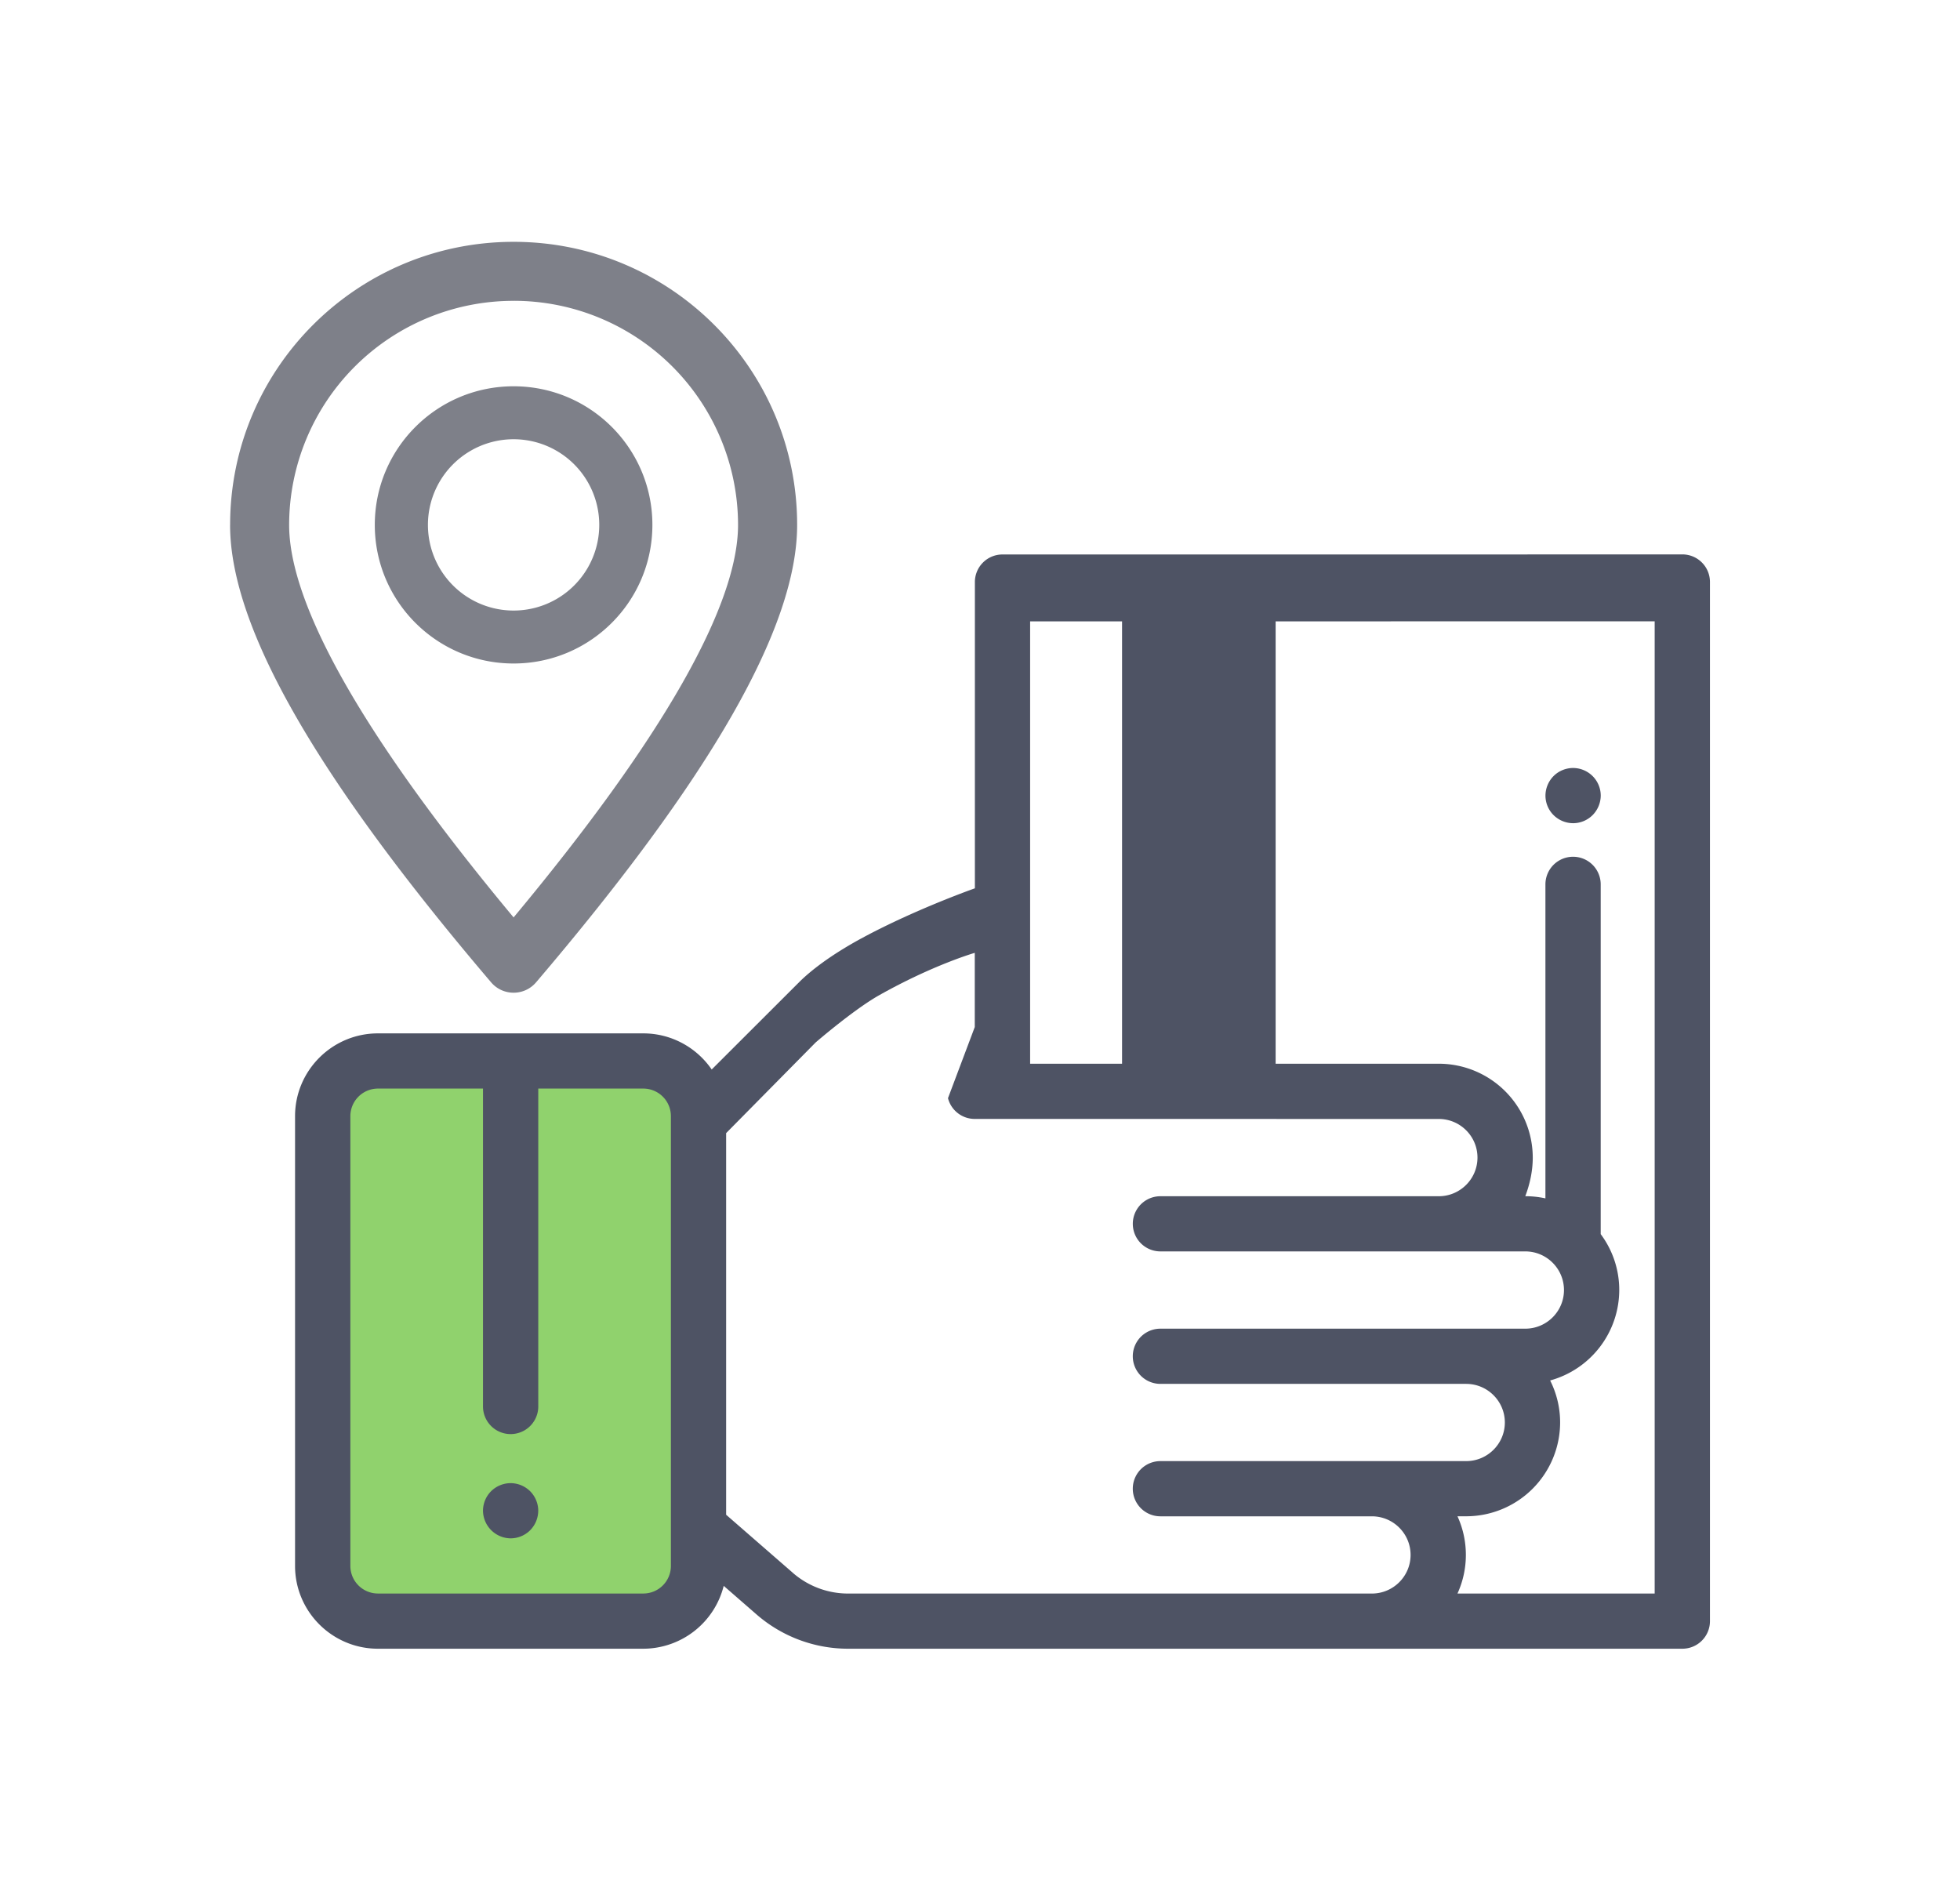
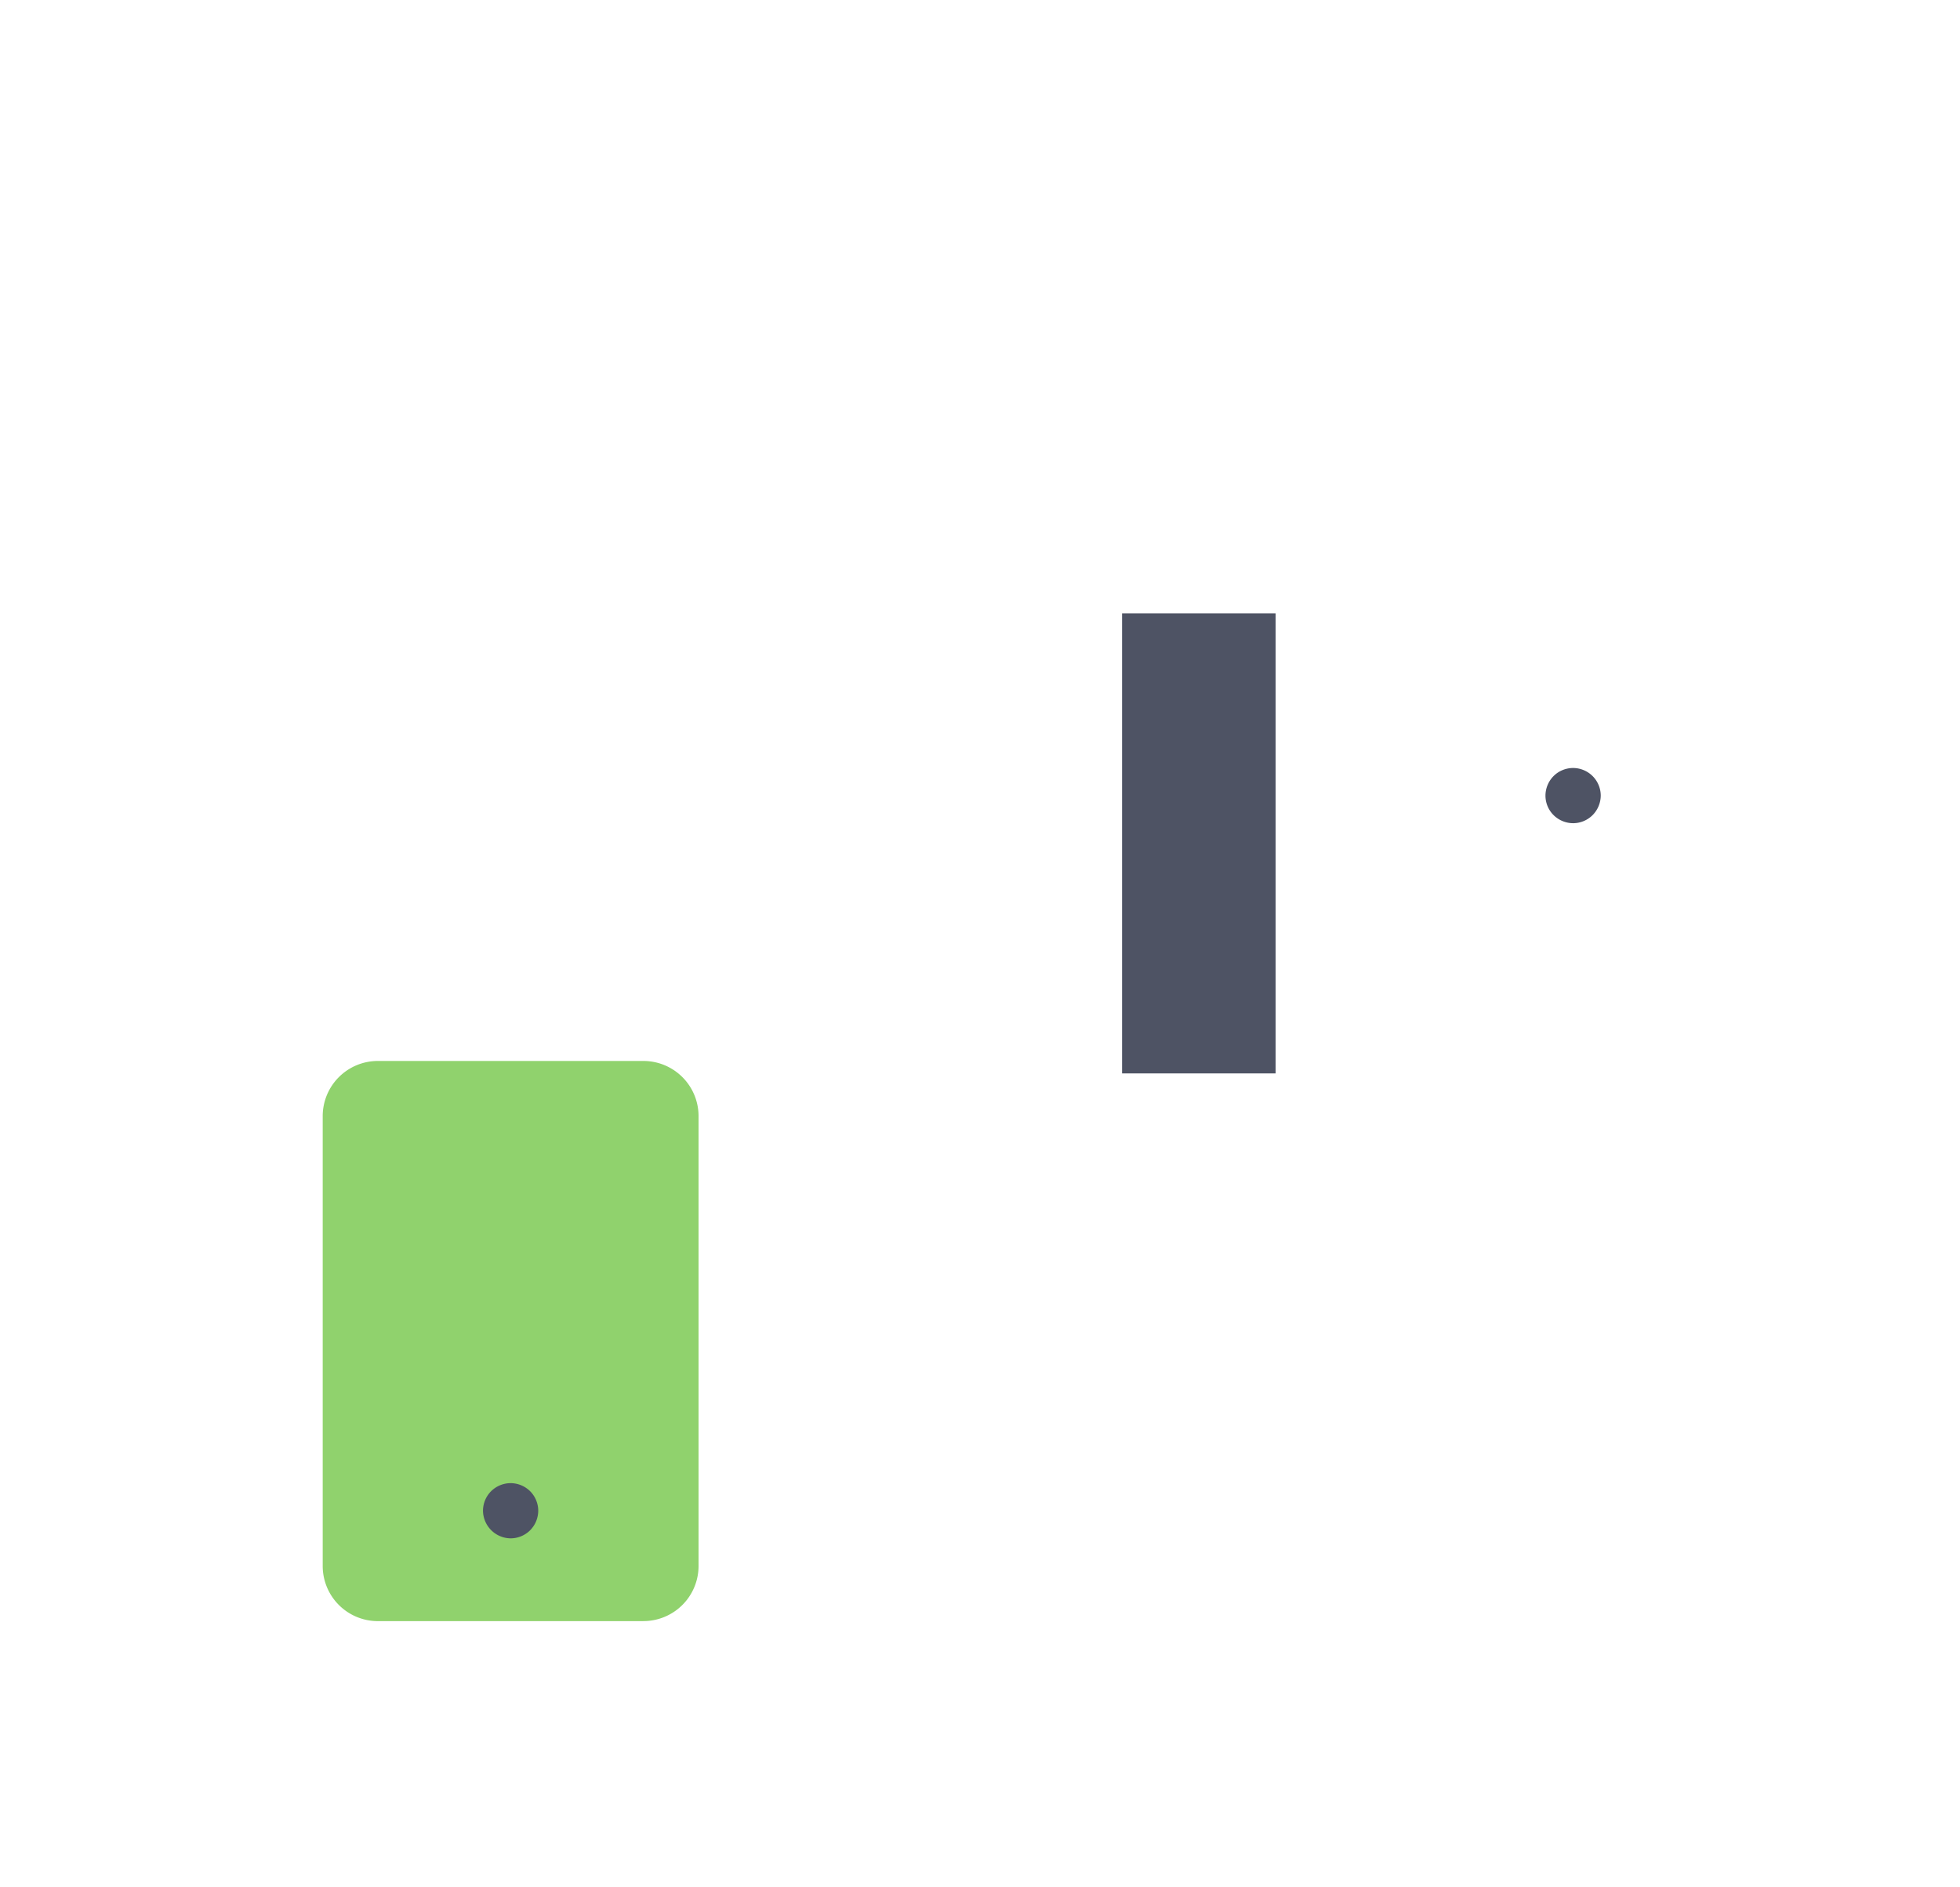
<svg xmlns="http://www.w3.org/2000/svg" width="54" height="52" fill="none">
  <path d="M17.723 44.666h-7.309a1.52 1.52 0 0 1-1.523-1.52V30.753a1.52 1.52 0 0 1 1.523-1.521h7.309a1.52 1.52 0 0 1 1.523 1.521v12.392a1.52 1.52 0 0 1-1.523 1.52z" fill="#90d26d" />
  <g fill="#4e5364">
    <path d="M14.068 40.864a.77.77 0 0 0-.538.223c-.142.141-.223.338-.223.537a.77.77 0 0 0 .761.761c.2 0 .397-.081.538-.223a.77.77 0 0 0 .223-.538c0-.201-.082-.396-.223-.537a.77.77 0 0 0-.538-.223zM43.34 21.16c-.2 0-.397.081-.538.223a.77.77 0 0 0-.223.538.76.76 0 0 0 .223.537.77.77 0 0 0 .538.223.76.76 0 0 0 .538-.223.77.77 0 0 0 .224-.537c0-.2-.081-.396-.224-.538s-.337-.223-.538-.223z" />
    <g fill-rule="evenodd">
-       <path d="M46.35 15.275a.76.76 0 0 1 .761.761v28.63a.76.76 0 0 1-.761.76H23.366a3.84 3.84 0 0 1-2.522-.944l-.905-.788a2.29 2.29 0 0 1-2.217 1.732h-7.309c-1.259 0-2.284-1.023-2.284-2.281V30.753c0-1.258 1.025-2.281 2.284-2.281h7.309c.782 0 1.474.395 1.886.995l2.418-2.415c.273-.272.832-.732 1.789-1.242 1.46-.779 3.044-1.335 3.044-1.335v-6.264-2.174a.76.76 0 0 1 .761-.76l18.73-.001zm-35.937 28.63h7.309a.76.76 0 0 0 .762-.76V30.753a.76.76 0 0 0-.761-.76H14.83v8.758a.76.76 0 0 1-1.523 0v-8.758h-2.893a.76.76 0 0 0-.761.76v12.392a.76.76 0 0 0 .761.76zm11.432-.569l-1.839-1.601V31.22l2.466-2.498s1.047-.906 1.753-1.303c1.487-.837 2.631-1.166 2.631-1.166v2.044l-.738 1.96a.76.76 0 0 0 .738.572l12.784.001c.588 0 1.066.477 1.066 1.064s-.478 1.065-1.066 1.065h-7.67a.76.76 0 1 0 0 1.52h10.053c.588 0 1.066.478 1.066 1.065s-.478 1.064-1.066 1.064H31.97a.76.76 0 1 0 0 1.521h8.424c.588 0 1.066.477 1.066 1.064s-.478 1.064-1.066 1.064H31.97a.76.76 0 1 0 0 1.521h5.827c.588 0 1.066.477 1.066 1.064s-.478 1.064-1.066 1.064H23.366a2.32 2.32 0 0 1-1.521-.569zm18.541-.495a2.56 2.56 0 0 1-.231 1.064h5.433V17.119l-17.207.001v12.188H39.64a2.59 2.59 0 0 1 2.589 2.585c0 .379-.083.74-.206 1.065a2.6 2.6 0 0 1 .555.06v-8.651a.76.76 0 1 1 1.523 0v9.636a2.57 2.57 0 0 1 .511 1.54 2.59 2.59 0 0 1-1.904 2.492 2.57 2.57 0 0 1 .275 1.157 2.59 2.59 0 0 1-2.589 2.585h-.239a2.56 2.56 0 0 1 .231 1.064z" />
      <path d="M30.914 16.9h4.231v12.675h-4.231V16.9z" />
    </g>
  </g>
-   <path fill-rule="evenodd" d="M6.339 14.463c0 2.832 2.405 6.982 7.191 12.602.325.382.915.382 1.24 0 4.787-5.62 7.192-9.77 7.192-12.602 0-4.308-3.497-7.8-7.811-7.8s-7.811 3.492-7.811 7.8zm7.811-6.175a6.18 6.18 0 0 1 6.184 6.175c0 2.206-2.055 5.855-6.184 10.814-4.129-4.959-6.184-8.607-6.184-10.813a6.18 6.18 0 0 1 6.184-6.175zm-3.824 6.174c0 2.109 1.712 3.819 3.824 3.819s3.824-1.71 3.824-3.819-1.712-3.819-3.824-3.819-3.824 1.71-3.824 3.819zm6.184 0a2.36 2.36 0 0 1-4.72 0 2.36 2.36 0 0 1 4.72 0z" fill="#7e8089" />
</svg>